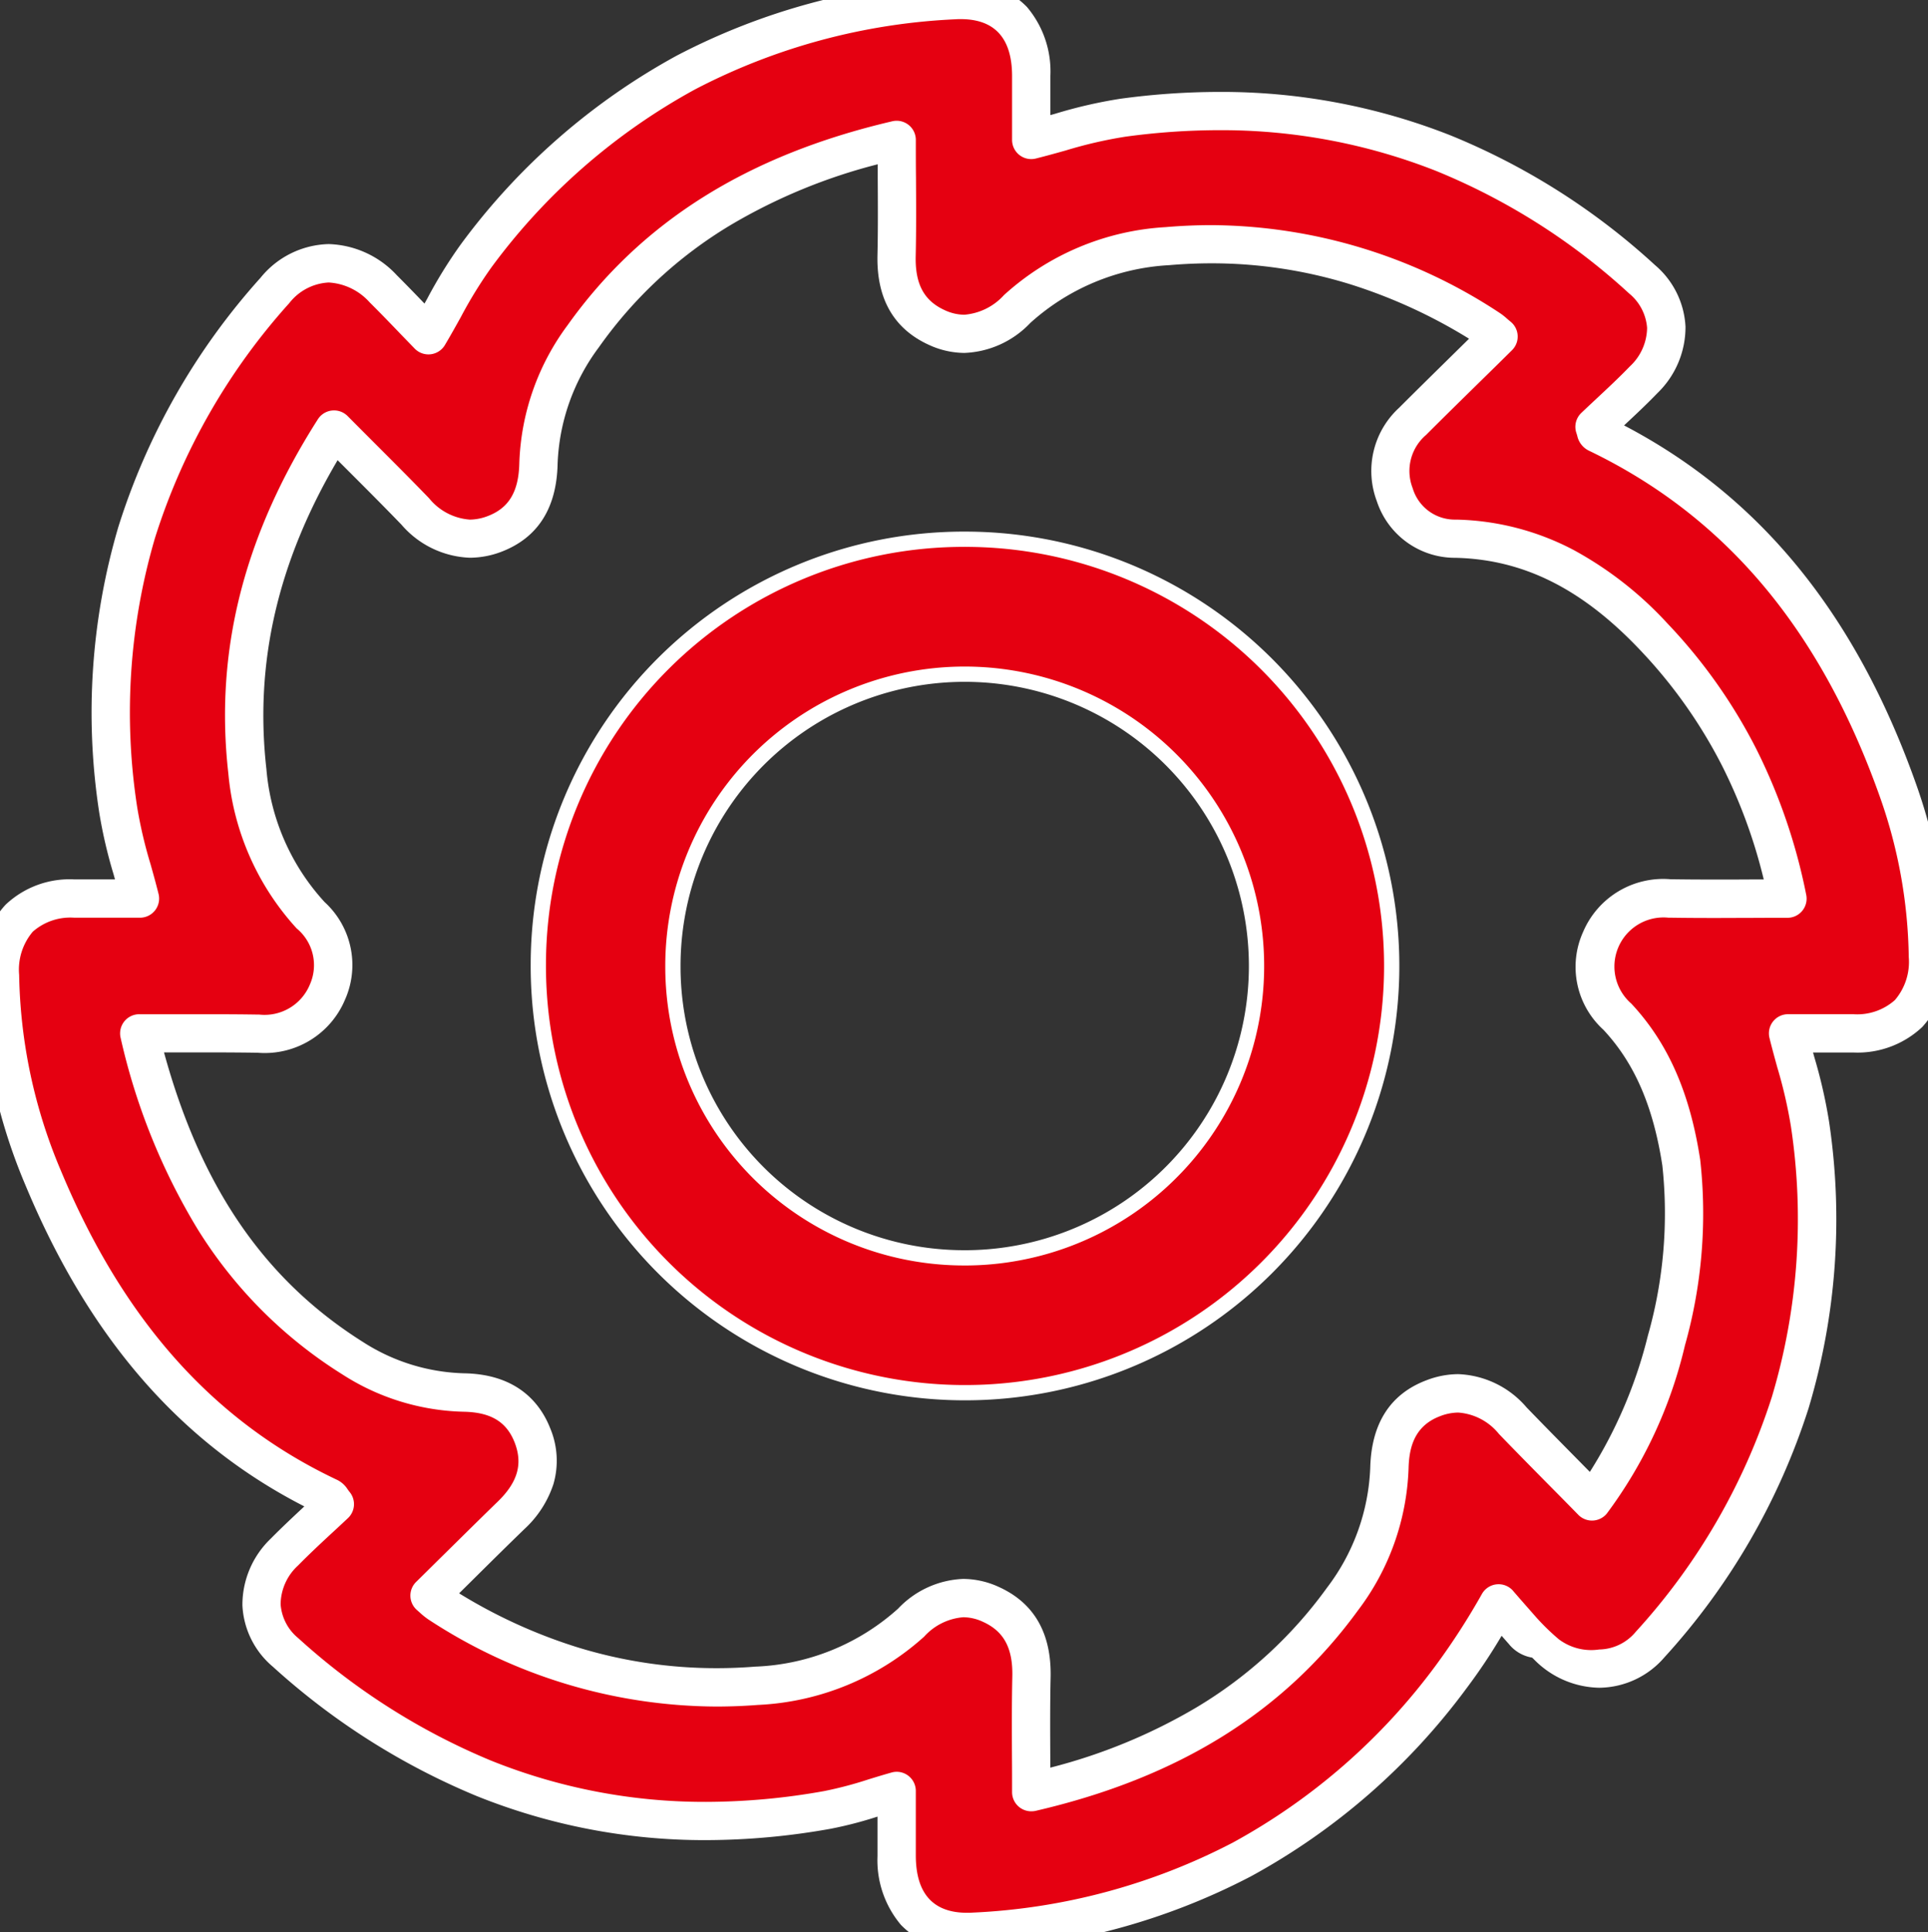
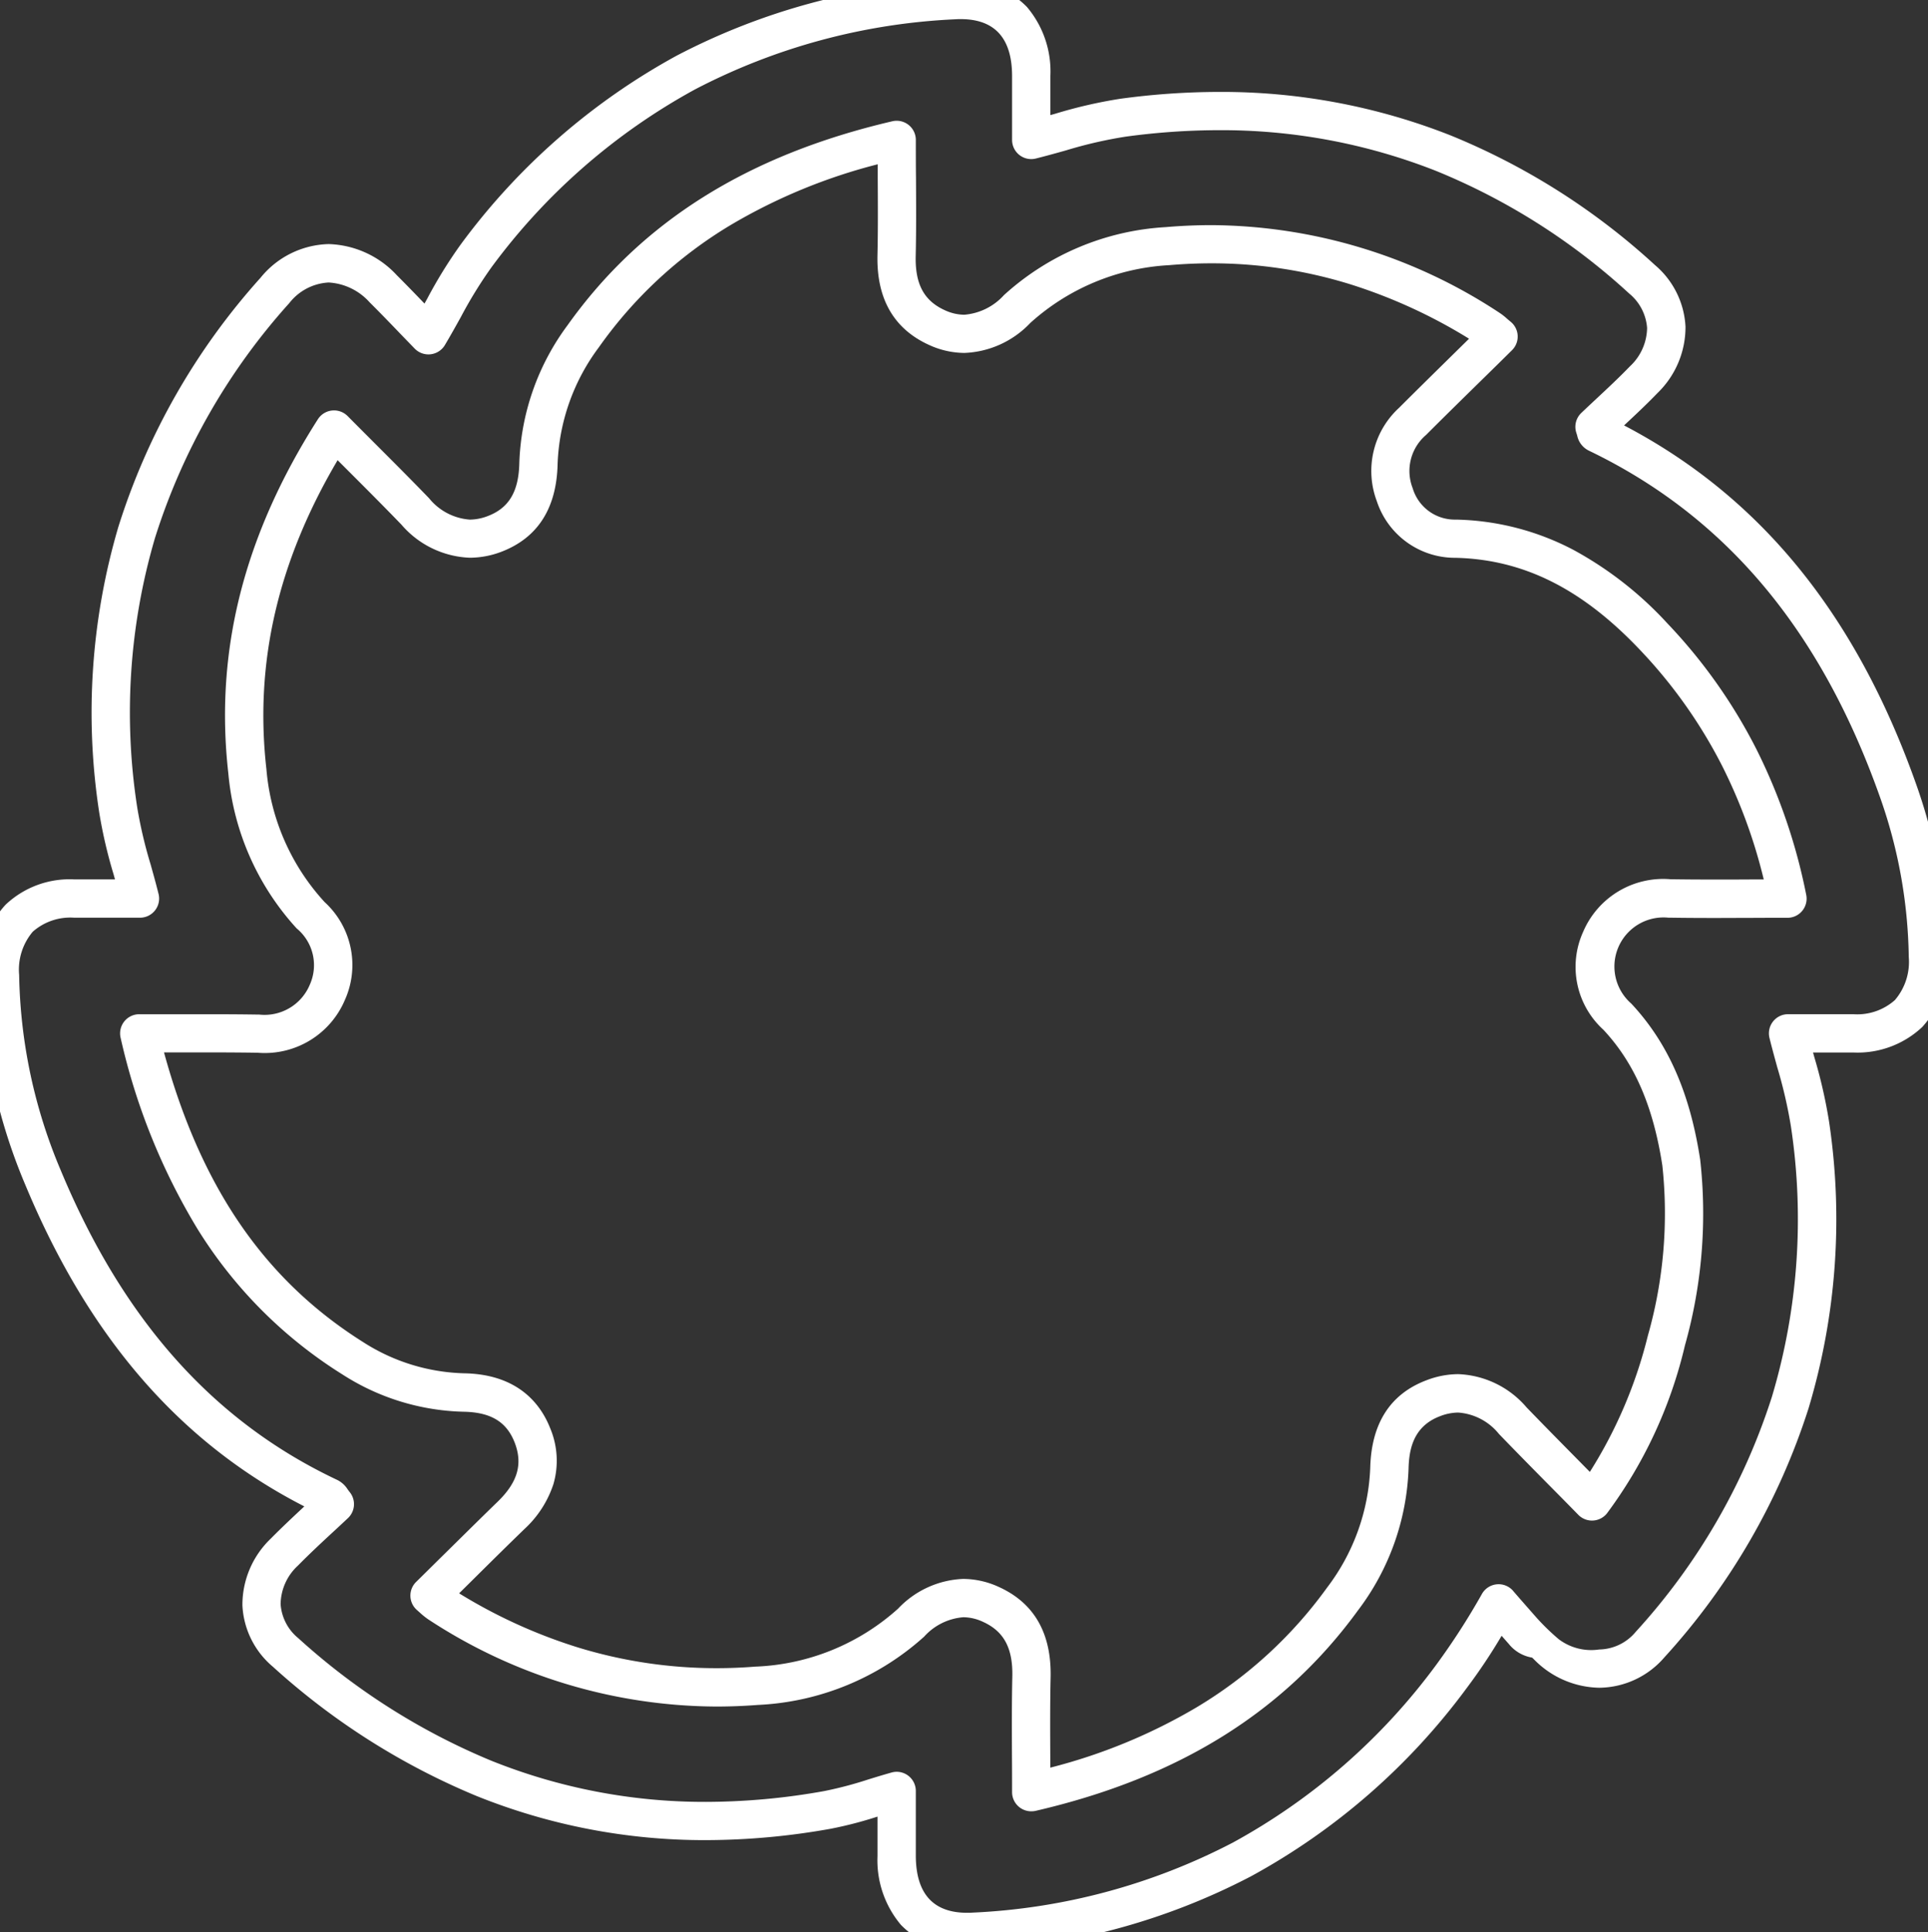
<svg xmlns="http://www.w3.org/2000/svg" width="126.314" height="126.565" viewBox="0 0 126.314 126.565">
  <rect x="0" y="0" width="126.314" height="126.565" fill="#333333" stroke="none" />
  <defs>
    <clipPath id="clip-path">
      <rect id="Rechteck_54" data-name="Rechteck 54" width="126.314" height="126.565" fill="#e50011" stroke="#fff" stroke-linejoin="round" stroke-width="1" />
    </clipPath>
  </defs>
  <g id="Gruppe_34" data-name="Gruppe 34" transform="translate(0 0)">
    <g id="Gruppe_33" data-name="Gruppe 33" transform="translate(0 0)" clip-path="url(#clip-path)">
-       <path id="Pfad_91" data-name="Pfad 91" d="M98.183,105.04h0a46.609,46.609,0,0,1-3.086,4.782,40.406,40.406,0,0,1-31.319,16.731c-3.227.181-5.017-1.7-5.033-4.962v-4.263c-1.57.44-3.023.974-4.522,1.241-13.512,2.418-25.321-1.225-35.5-10.309-2.128-1.9-2.073-4.554-.086-6.58,1.06-1.076,2.191-2.088,3.305-3.141-.212-.259-.267-.4-.369-.448C12.374,93.758,6.627,86.3,2.819,77.144A35.327,35.327,0,0,1,0,63.875c-.031-3.2,1.7-4.994,4.868-5.009,1.421-.008,2.842,0,4.3,0A59.5,59.5,0,0,1,7.75,53.087C5.889,40.148,9.414,28.8,18.012,19.028c2.088-2.371,4.86-2.34,7.1-.11,1,1,1.971,2.026,2.96,3.046A58.282,58.282,0,0,1,31.2,16.751,40.414,40.414,0,0,1,62.521.011c3.235-.181,5.033,1.7,5.041,4.954.008,1.382,0,2.756,0,4.208a56.414,56.414,0,0,1,6-1.46C86.523,5.947,97.876,9.527,107.581,18.3c2.12,1.916,2.088,4.538.11,6.58-1.052,1.091-2.183,2.1-3.219,3.086.094.275.1.4.157.424,10.058,4.829,16.064,13.1,19.707,23.358a33.746,33.746,0,0,1,1.979,10.945c.024,3.172-1.727,4.994-4.876,5.009-1.413.008-2.834,0-4.287,0a59.869,59.869,0,0,1,1.429,5.92c1.814,12.994-1.774,24.371-10.474,34.122a4.45,4.45,0,0,1-6.713.094c-1.068-1.052-.6.079-1.657-1.021m17.375-47.949a34.113,34.113,0,0,0-8.778-17.171c-3.517-3.706-7.632-6.289-12.971-6.407A4.128,4.128,0,0,1,91.375,32.4a4.337,4.337,0,0,1,1.17-4.8c1.853-1.853,3.729-3.674,5.637-5.559-.283-.228-.44-.393-.628-.51a32.954,32.954,0,0,0-21.065-5.41,15.95,15.95,0,0,0-9.854,4.122c-1.547,1.445-3.243,2.12-5.26,1.209-2-.911-2.693-2.6-2.638-4.734.055-2.465.008-4.939.008-7.561C50.3,11.129,43.23,14.968,38.205,22.027a14.757,14.757,0,0,0-2.929,8.338c-.047,2.1-.785,3.8-2.858,4.6-2.057.785-3.745.063-5.213-1.46-1.712-1.774-3.47-3.5-5.323-5.37-4.428,6.941-6.6,14.282-5.677,22.392a16.04,16.04,0,0,0,4.146,9.43,4.377,4.377,0,0,1,1.091,5.056,4.463,4.463,0,0,1-4.546,2.7c-2.52-.039-5.041-.016-7.773-.016,2.159,8.9,6.163,16.355,13.983,21.285a14.054,14.054,0,0,0,7.286,2.246c2.041.039,3.69.793,4.483,2.8.809,2.057.126,3.761-1.39,5.237-1.782,1.727-3.533,3.478-5.347,5.26a7.425,7.425,0,0,0,.612.51,33.062,33.062,0,0,0,20.8,5.4A16.182,16.182,0,0,0,59.687,106.3c1.555-1.46,3.25-2.1,5.26-1.186s2.677,2.615,2.63,4.742c-.055,2.458-.016,4.931-.016,7.545,8.377-1.939,15.365-5.739,20.4-12.657a15.027,15.027,0,0,0,3.07-8.566c.055-2.1.793-3.8,2.874-4.585,2.065-.785,3.745-.055,5.206,1.468,1.712,1.774,3.455,3.517,5.19,5.292,4.185-5.143,6.862-15.554,5.849-22.2a17.222,17.222,0,0,0-4.193-9.563,4.365,4.365,0,0,1-1.083-5.056,4.451,4.451,0,0,1,4.554-2.685c2.52.039,5.041.008,7.687.008" transform="translate(0 -0.002)" fill="#e50011" />
      <path id="Pfad_91_-_Kontur" data-name="Pfad 91 - Kontur" d="M63.613,128.075a5.684,5.684,0,0,1-4.338-1.724,6.572,6.572,0,0,1-1.531-4.5v-2.586a26.132,26.132,0,0,1-3.047.792,46.629,46.629,0,0,1-8.184.748,39.953,39.953,0,0,1-15.032-2.89,46.053,46.053,0,0,1-13.344-8.466,5.6,5.6,0,0,1-2-4.022,6.007,6.007,0,0,1,1.856-4.372c.718-.728,1.47-1.431,2.2-2.112C12.059,94.777,6.072,87.874,1.915,77.881A36.7,36.7,0,0,1-1,64.143,6.223,6.223,0,0,1,.616,59.53a6.1,6.1,0,0,1,4.5-1.664c.887,0,1.776,0,2.673,0L7.7,57.546a31.542,31.542,0,0,1-.939-4.027A43.049,43.049,0,0,1,8.013,34.761a44.143,44.143,0,0,1,9.311-16.307,5.922,5.922,0,0,1,4.467-2.207,6.333,6.333,0,0,1,4.459,2.037c.613.613,1.223,1.243,1.816,1.86l.18-.322a30.433,30.433,0,0,1,2.208-3.57A43.372,43.372,0,0,1,44.594,3.9,43.321,43.321,0,0,1,62.705-.987C62.872-1,63.037-1,63.2-1A5.7,5.7,0,0,1,67.542.721a6.529,6.529,0,0,1,1.53,4.5c0,.855,0,1.694,0,2.576l.334-.094a30.977,30.977,0,0,1,4.241-.975,48.144,48.144,0,0,1,6.473-.449A40.8,40.8,0,0,1,95.3,9.131a44.718,44.718,0,0,1,13.381,8.49,5.661,5.661,0,0,1,2,4.037,6.012,6.012,0,0,1-1.833,4.347c-.718.745-1.465,1.444-2.191,2.121,8.913,4.668,15.174,12.354,19.117,23.453a35.136,35.136,0,0,1,2.051,11.352,6.309,6.309,0,0,1-1.634,4.607,6.177,6.177,0,0,1-4.49,1.67c-.882,0-1.769,0-2.663,0l.086.311a33,33,0,0,1,.957,4.178,43.128,43.128,0,0,1-1.338,18.821,44.08,44.08,0,0,1-9.442,16.31,5.7,5.7,0,0,1-4.267,1.995,6.114,6.114,0,0,1-4.261-1.84c-.058-.057-.1-.1-.142-.135a2.479,2.479,0,0,1-1.539-.911l-.04-.043-.417-.475a37.161,37.161,0,0,1-2.279,3.412,43.332,43.332,0,0,1-14.137,12.342A43.348,43.348,0,0,1,64.1,128.061C63.938,128.07,63.773,128.075,63.613,128.075ZM59,116.328a1.255,1.255,0,0,1,1.255,1.255v4.263c.012,2.466,1.142,3.719,3.358,3.719.114,0,.231,0,.349-.01a40.858,40.858,0,0,0,17.07-4.592A40.848,40.848,0,0,0,94.35,109.321a45.56,45.56,0,0,0,2.993-4.641l.014-.024a1.256,1.256,0,0,1,2.075-.126l.4.461,1.078,1.227a14.909,14.909,0,0,0,1.467,1.425,3.53,3.53,0,0,0,2.649.673,3.179,3.179,0,0,0,2.394-1.156,41.592,41.592,0,0,0,8.917-15.38,40.64,40.64,0,0,0,1.251-17.733,30.66,30.66,0,0,0-.891-3.859c-.172-.626-.351-1.274-.514-1.934a1.255,1.255,0,0,1,1.218-1.556c.968,0,1.923,0,2.87,0q.707,0,1.41,0a3.707,3.707,0,0,0,2.718-.924,3.838,3.838,0,0,0,.91-2.821,32.623,32.623,0,0,0-1.907-10.536c-3.886-10.939-10.12-18.345-19.055-22.639a1.41,1.41,0,0,1-.758-.974c-.016-.055-.032-.111-.055-.18a1.255,1.255,0,0,1,.321-1.315c.328-.313.67-.632,1-.941.727-.679,1.48-1.38,2.181-2.108a3.5,3.5,0,0,0,1.129-2.519,3.219,3.219,0,0,0-1.177-2.258,42.221,42.221,0,0,0-12.627-8.021A38.3,38.3,0,0,0,80.123,8.785a45.643,45.643,0,0,0-6.138.427,28.664,28.664,0,0,0-3.9.9c-.637.179-1.3.363-1.965.53a1.255,1.255,0,0,1-1.558-1.218c0-.491,0-.972,0-1.448,0-.947,0-1.842,0-2.753C66.556,2.759,65.424,1.51,63.2,1.51c-.114,0-.232,0-.351.01a40.831,40.831,0,0,0-17.07,4.6A40.883,40.883,0,0,0,32.459,17.761a28.6,28.6,0,0,0-2.02,3.282c-.328.589-.668,1.2-1.036,1.818a1.255,1.255,0,0,1-1.98.232q-.45-.464-.9-.929c-.67-.7-1.363-1.416-2.05-2.1a3.9,3.9,0,0,0-2.686-1.3,3.5,3.5,0,0,0-2.583,1.355,41.654,41.654,0,0,0-8.794,15.378A40.563,40.563,0,0,0,9.247,53.164a29.224,29.224,0,0,0,.871,3.706c.177.631.359,1.283.525,1.949a1.255,1.255,0,0,1-1.218,1.558c-.974,0-1.93,0-2.88,0q-.709,0-1.416,0a3.719,3.719,0,0,0-2.726.916,3.842,3.842,0,0,0-.894,2.826,34.2,34.2,0,0,0,2.723,12.8c4.09,9.832,10.017,16.47,18.12,20.291a1.682,1.682,0,0,1,.675.609c.041.059.081.114.136.182a1.255,1.255,0,0,1-.11,1.708c-.333.314-.67.628-1,.931-.8.74-1.549,1.439-2.276,2.178a3.489,3.489,0,0,0-1.137,2.53,3.157,3.157,0,0,0,1.165,2.233,43.555,43.555,0,0,0,12.612,8.011A37.454,37.454,0,0,0,46.514,118.3a44.12,44.12,0,0,0,7.743-.709,25.2,25.2,0,0,0,2.915-.771c.481-.147.978-.3,1.49-.443A1.255,1.255,0,0,1,59,116.328Zm8.817,2.589a1.255,1.255,0,0,1-1.255-1.255c0-.775,0-1.548-.007-2.294-.008-1.818-.016-3.536.023-5.279.041-1.85-.545-2.952-1.9-3.574a3.113,3.113,0,0,0-1.305-.312,3.862,3.862,0,0,0-2.573,1.272,17.455,17.455,0,0,1-10.9,4.474c-.9.07-1.817.105-2.712.105a34.609,34.609,0,0,1-18.859-5.7l-.02-.013a4.77,4.77,0,0,1-.527-.422c-.061-.054-.127-.113-.2-.178a1.255,1.255,0,0,1-.065-1.85c.652-.64,1.3-1.286,1.936-1.91,1.117-1.1,2.272-2.246,3.417-3.356,1.309-1.275,1.648-2.471,1.1-3.877-.534-1.354-1.564-1.973-3.339-2.007A15.313,15.313,0,0,1,22.693,90.3a29.623,29.623,0,0,1-9.51-9.552,41.813,41.813,0,0,1-5.025-12.5A1.255,1.255,0,0,1,9.379,66.7c.756,0,1.5,0,2.223,0,.707,0,1.4,0,2.092,0,1.389,0,2.462.007,3.477.023h.071a3.211,3.211,0,0,0,3.308-1.953,3.12,3.12,0,0,0-.859-3.692,17.317,17.317,0,0,1-4.476-10.147c-.907-8.008,1.012-15.6,5.866-23.208a1.255,1.255,0,0,1,1.949-.209c.616.621,1.228,1.233,1.819,1.825,1.217,1.217,2.367,2.367,3.516,3.558a3.781,3.781,0,0,0,2.673,1.4,3.35,3.35,0,0,0,1.189-.238c1.375-.531,2.009-1.6,2.051-3.457a16.019,16.019,0,0,1,3.162-9.04c4.824-6.776,11.784-11.147,21.276-13.361a1.255,1.255,0,0,1,1.54,1.222c0,.835,0,1.665.01,2.468.01,1.762.02,3.427-.018,5.121-.047,1.846.539,2.944,1.9,3.564a3.088,3.088,0,0,0,1.281.3,3.927,3.927,0,0,0,2.6-1.285,17.2,17.2,0,0,1,10.6-4.455c1-.086,2.008-.13,3-.13a34.59,34.59,0,0,1,18.848,5.731,3.973,3.973,0,0,1,.5.387c.075.065.153.133.243.205a1.255,1.255,0,0,1,.095,1.87c-.707.7-1.419,1.4-2.107,2.072-1.161,1.139-2.361,2.317-3.525,3.481a3.1,3.1,0,0,0-.876,3.487,2.88,2.88,0,0,0,2.838,2.057,17.262,17.262,0,0,1,7.722,2,23.69,23.69,0,0,1,6.128,4.8,34.755,34.755,0,0,1,5.807,8.192,37.573,37.573,0,0,1,3.29,9.595,1.255,1.255,0,0,1-1.23,1.5c-.82,0-1.638,0-2.43.006-.77,0-1.565.006-2.341.006-1.131,0-2.064-.006-2.936-.02h-.1A3.216,3.216,0,0,0,107.127,66c2.4,2.57,3.84,5.82,4.517,10.23a31.852,31.852,0,0,1-1,12.168,29.834,29.834,0,0,1-5.115,11.01,1.255,1.255,0,0,1-1.871.085c-.664-.679-1.341-1.365-2-2.029-1.053-1.067-2.141-2.171-3.2-3.269a3.768,3.768,0,0,0-2.669-1.4,3.356,3.356,0,0,0-1.187.237c-1.768.667-2.032,2.192-2.065,3.445a16.3,16.3,0,0,1-3.309,9.271c-4.857,6.676-11.769,10.974-21.13,13.141A1.255,1.255,0,0,1,67.817,118.916Zm-4.443-15.224a5.642,5.642,0,0,1,2.35.54c2.3,1.053,3.427,3.042,3.363,5.912-.038,1.71-.031,3.411-.022,5.212q0,.348,0,.7a36.486,36.486,0,0,0,9.556-3.934,28.672,28.672,0,0,0,8.576-7.858,13.836,13.836,0,0,0,2.83-7.858c.076-2.908,1.316-4.835,3.685-5.729a5.844,5.844,0,0,1,2.076-.4,6.189,6.189,0,0,1,4.478,2.174c1.047,1.086,2.131,2.184,3.179,3.247l.97.984a30.2,30.2,0,0,0,3.8-8.923,29.3,29.3,0,0,0,.949-11.154c-.6-3.885-1.826-6.712-3.868-8.895a5.562,5.562,0,0,1-1.315-6.421,5.7,5.7,0,0,1,5.721-3.433c.859.013,1.779.02,2.9.02.771,0,1.564,0,2.331-.006l.875,0a34.472,34.472,0,0,0-2.733-7.454,32.248,32.248,0,0,0-5.39-7.6c-3.8-4.007-7.645-5.919-12.089-6.017a5.39,5.39,0,0,1-5.14-3.716,5.612,5.612,0,0,1,1.462-6.113c1.172-1.172,2.376-2.354,3.541-3.5L96.5,22.447a34.432,34.432,0,0,0-7.806-3.574,30.667,30.667,0,0,0-9.058-1.366c-.916,0-1.852.041-2.781.121a14.755,14.755,0,0,0-9.1,3.787,6.273,6.273,0,0,1-4.318,1.963,5.62,5.62,0,0,1-2.318-.525c-2.315-1.053-3.45-3.041-3.376-5.911.037-1.655.027-3.3.017-5.046q0-.434,0-.877A36.658,36.658,0,0,0,48.1,15.013a28.459,28.459,0,0,0-8.613,8,13.56,13.56,0,0,0-2.7,7.639c-.065,2.9-1.3,4.83-3.66,5.743a5.852,5.852,0,0,1-2.089.4,6.207,6.207,0,0,1-4.48-2.165c-1.133-1.175-2.275-2.317-3.484-3.526l-.7-.7c-3.925,6.653-5.452,13.288-4.665,20.236a14.669,14.669,0,0,0,3.815,8.714,5.583,5.583,0,0,1,1.325,6.415,5.7,5.7,0,0,1-5.711,3.454c-1.007-.016-2.067-.023-3.443-.023-.687,0-1.381,0-2.086,0H11c2.426,8.857,6.593,14.91,13.034,18.971a12.836,12.836,0,0,0,6.643,2.052c3.5.067,4.992,1.993,5.625,3.6a5.494,5.494,0,0,1,.212,3.656,6.937,6.937,0,0,1-1.893,2.94c-1.138,1.1-2.289,2.241-3.4,3.341l-.887.877a34.178,34.178,0,0,0,7.8,3.55,30.931,30.931,0,0,0,9.065,1.353c.83,0,1.678-.033,2.519-.1a14.816,14.816,0,0,0,9.376-3.8A6.2,6.2,0,0,1,63.374,103.692Z" transform="translate(-0.255 -0.257)" fill="#fff" />
-       <path id="Pfad_92" data-name="Pfad 92" d="M32.452,4.5A27.955,27.955,0,1,1,4.493,32.285,27.879,27.879,0,0,1,32.452,4.5m-.016,47.077A19.118,19.118,0,1,0,13.31,32.505,19.078,19.078,0,0,0,32.436,51.576" transform="translate(30.776 30.826)" fill="#e50011" stroke="#fff" stroke-linejoin="round" stroke-width="1" />
    </g>
  </g>
</svg>